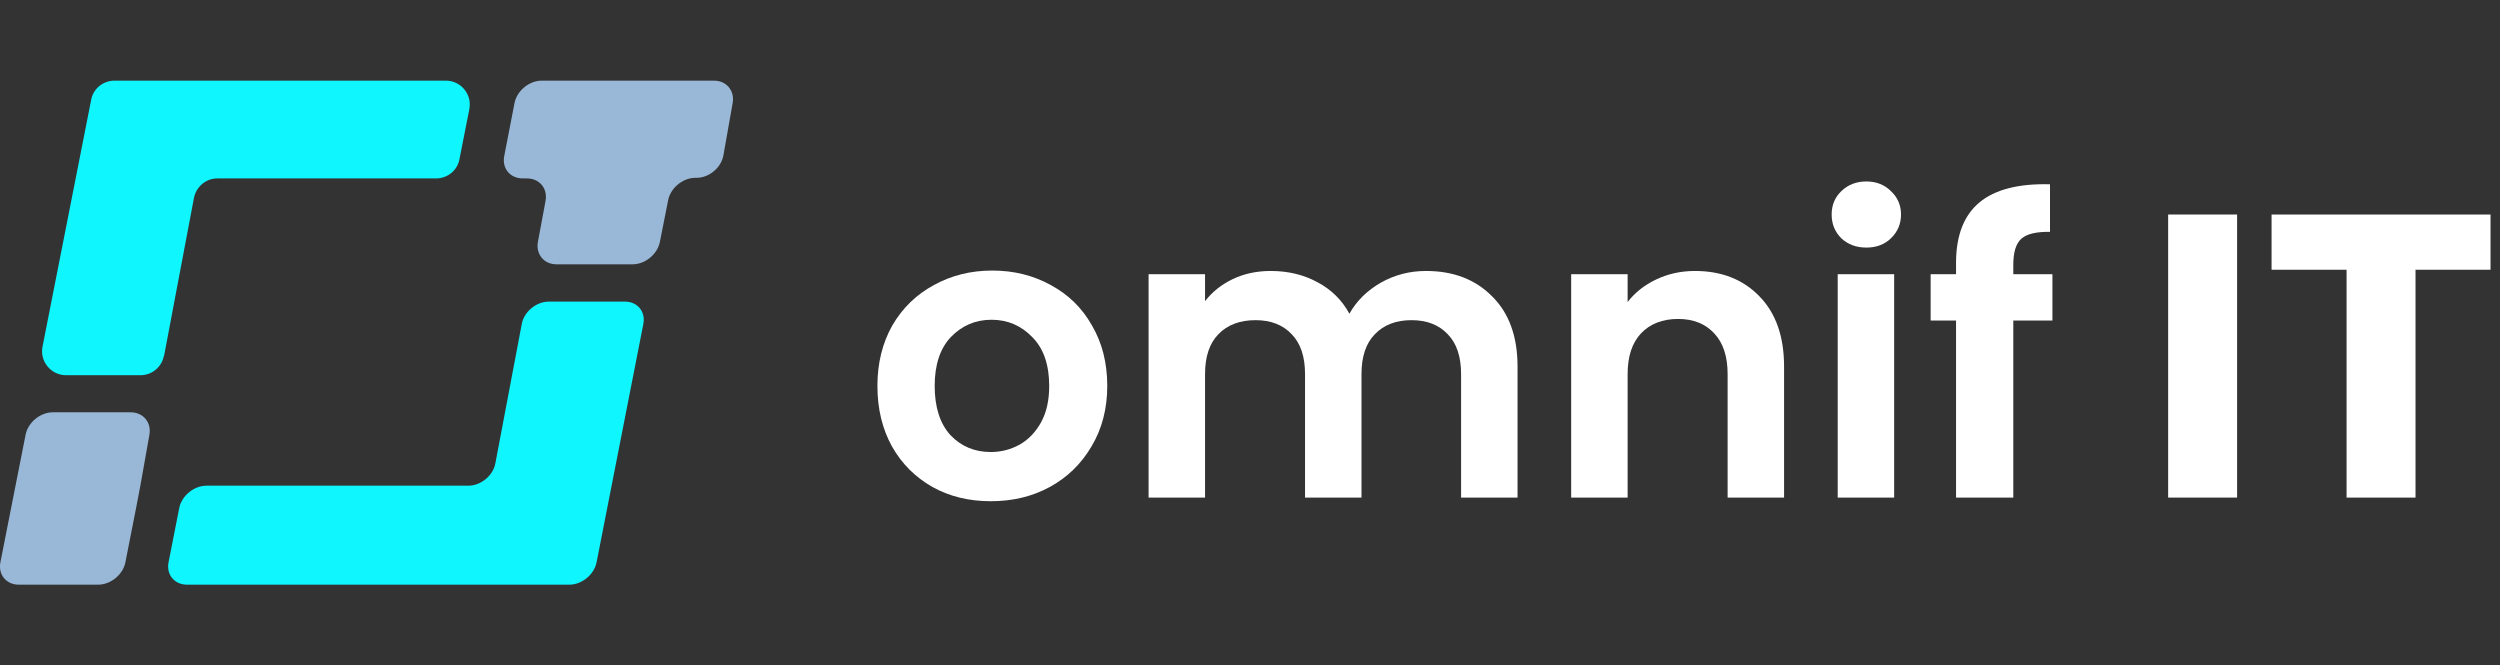
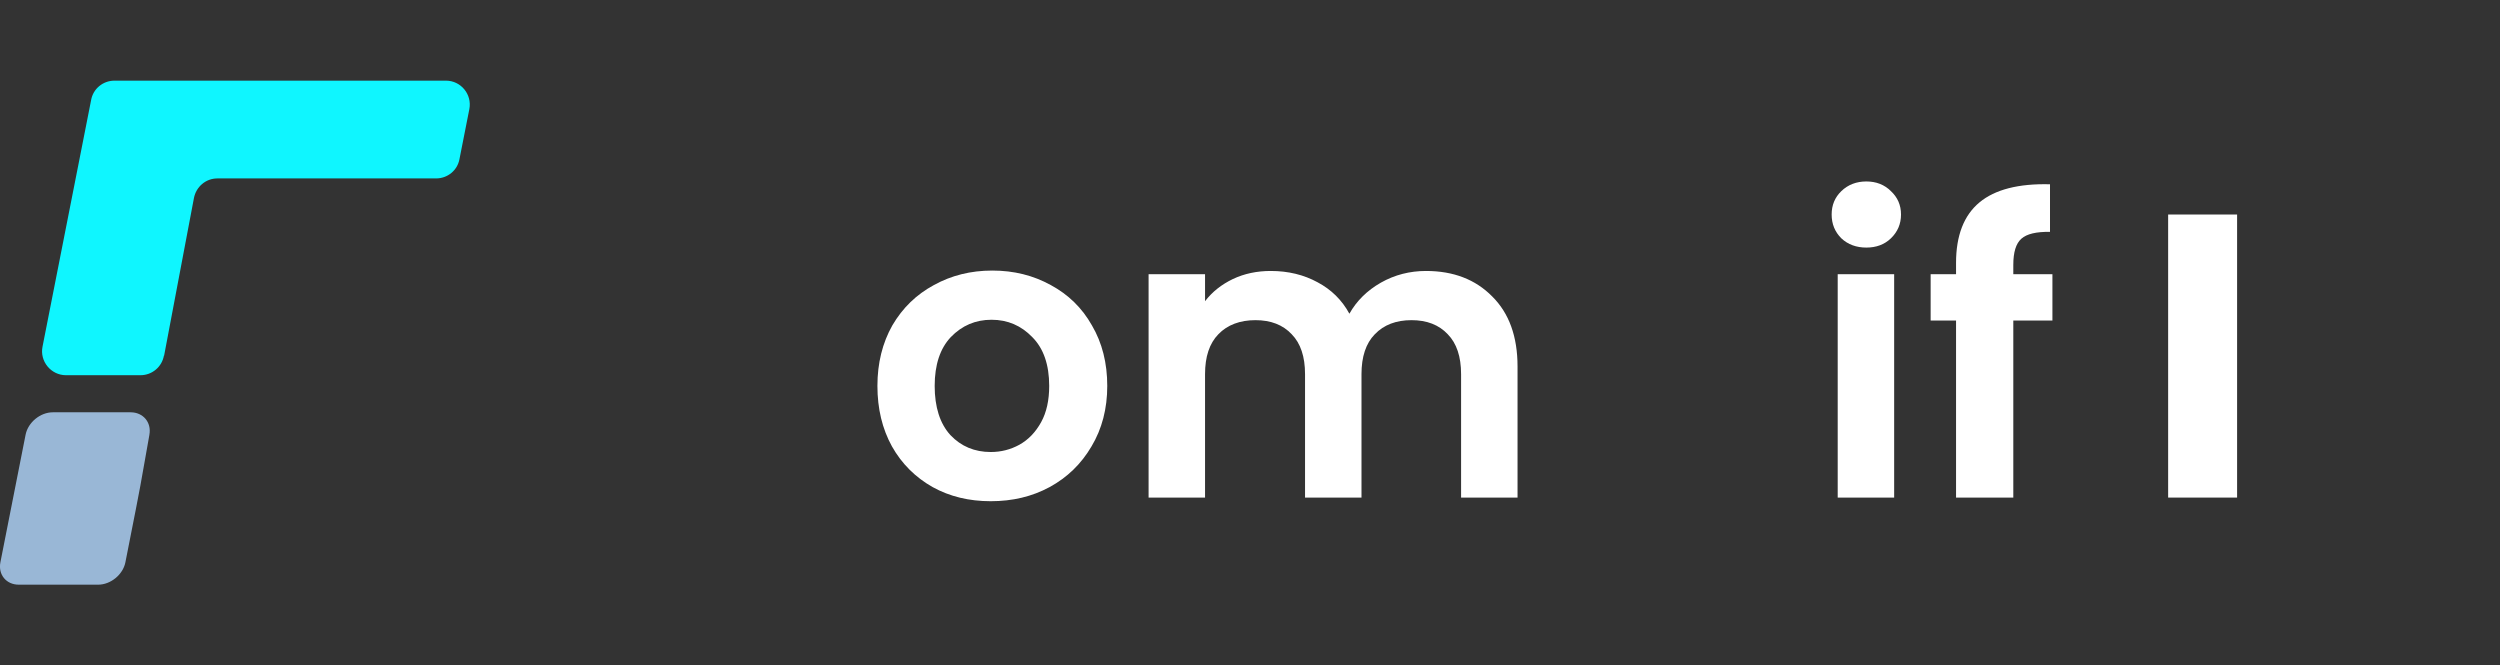
<svg xmlns="http://www.w3.org/2000/svg" fill="none" height="33" viewBox="0 0 124 33" width="124">
  <rect x="0" y="0" width="124" height="33" fill="#333333" stroke="none" />
  <clipPath id="a">
    <path d="m0 4h123.53v25h-123.53z" />
  </clipPath>
  <g clip-path="url(#a)">
    <g fill="#fff">
      <path d="m110.96 10.64v14.04h-3.42v-14.04z" />
-       <path d="m123.53 10.64v2.74h-3.72v11.3h-3.42v-11.3h-3.72v-2.74z" />
      <path d="m49.14 24.86c-1.07 0-2.03-.23-2.88-.7-.85-.48-1.53-1.15-2.02-2.02-.48-.87-.72-1.87-.72-3s.25-2.13.74-3c.51-.87 1.19-1.53 2.06-2 .87-.48 1.83-.72 2.9-.72s2.03.24 2.9.72c.87.47 1.55 1.13 2.04 2 .51.87.76 1.87.76 3s-.26 2.13-.78 3c-.51.87-1.2 1.54-2.08 2.02-.87.47-1.84.7-2.92.7zm0-2.44c.51 0 .98-.12 1.42-.36.45-.25.81-.63 1.08-1.12s.4-1.09.4-1.8c0-1.05-.28-1.86-.84-2.42-.55-.57-1.22-.86-2.02-.86s-1.47.29-2.02.86c-.53.56-.8 1.37-.8 2.42s.26 1.87.78 2.44c.53.56 1.2.84 2 .84z" />
      <path d="m70.73 13.44c1.36 0 2.45.42 3.28 1.26.84.83 1.26 1.99 1.26 3.48v6.5h-2.8v-6.12c0-.87-.22-1.53-.66-1.98-.44-.47-1.04-.7-1.8-.7s-1.37.23-1.82.7c-.44.45-.66 1.11-.66 1.98v6.12h-2.8v-6.12c0-.87-.22-1.53-.66-1.98-.44-.47-1.04-.7-1.8-.7s-1.39.23-1.84.7c-.44.45-.66 1.11-.66 1.98v6.12h-2.8v-11.08h2.8v1.34c.36-.47.82-.83 1.38-1.1.57-.27 1.2-.4 1.88-.4.87 0 1.64.19 2.32.56.68.36 1.21.88 1.58 1.56.36-.64.88-1.15 1.56-1.54.69-.39 1.44-.58 2.24-.58z" />
-       <path d="m84.07 13.44c1.32 0 2.39.42 3.2 1.26.81.83 1.22 1.99 1.22 3.48v6.5h-2.8v-6.12c0-.88-.22-1.55-.66-2.02-.44-.48-1.04-.72-1.8-.72s-1.39.24-1.84.72c-.44.47-.66 1.14-.66 2.02v6.12h-2.8v-11.08h2.8v1.38c.37-.48.85-.85 1.42-1.12.59-.28 1.23-.42 1.92-.42z" />
      <path d="m92.57 12.28c-.49 0-.91-.15-1.24-.46-.32-.32-.48-.71-.48-1.18s.16-.85.48-1.16c.33-.32.75-.48 1.24-.48s.9.16 1.22.48c.33.31.5.69.5 1.16s-.17.86-.5 1.18c-.32.31-.73.46-1.22.46zm1.38 1.32v11.08h-2.8v-11.08z" />
      <path d="m101.8 15.9h-1.94v8.78h-2.84v-8.78h-1.26v-2.3h1.26v-.56c0-1.36.39-2.36 1.16-3s1.94-.94 3.5-.9v2.36c-.68-.01-1.15.1-1.42.34s-.4.67-.4 1.3v.46h1.94z" />
    </g>
    <path d="m8.14 17.64 1.48-7.82c.11-.56.59-.97 1.16-.97h10.85c.57 0 1.06-.4 1.16-.96l.49-2.48c.14-.73-.42-1.41-1.16-1.41h-16.44c-.57 0-1.06.4-1.16.96l-2.41 12.23c-.15.73.42 1.42 1.16 1.42h3.7c.57 0 1.06-.41 1.16-.97z" fill="#0ff6ff" />
-     <path d="m26.87 4c-.62 0-1.23.5-1.35 1.11l-.51 2.63c-.12.61.29 1.11.92 1.11h.21c.62 0 1.03.5.92 1.11l-.38 2.04c-.11.61.3 1.11.92 1.11h3.78c.62 0 1.23-.5 1.35-1.11l.41-2.07c.12-.61.73-1.11 1.35-1.11h.06c.62 0 1.22-.5 1.33-1.11l.46-2.6c.11-.61-.31-1.11-.92-1.11h-8.54z" fill="#b3d8ff" opacity=".8" />
    <path d="m7.41 21.56c.11-.61-.31-1.11-.93-1.11h-3.86c-.62 0-1.23.5-1.35 1.11l-1.25 6.33c-.12.61.29 1.11.91 1.11h3.94c.62 0 1.23-.5 1.35-1.11l.53-2.69c.12-.61.31-1.61.41-2.22l.25-1.41z" fill="#b3d8ff" opacity=".8" />
-     <path d="m27.22 14.96c-.62 0-1.23.5-1.34 1.11l-1.31 6.91c-.11.61-.72 1.11-1.34 1.11h-12.99c-.62 0-1.23.5-1.35 1.11l-.53 2.69c-.12.61.29 1.11.92 1.11h18.96c.62 0 1.23-.5 1.35-1.11l2.32-11.82c.12-.61-.29-1.11-.91-1.11h-3.79z" fill="#0ff6ff" />
  </g>
</svg>